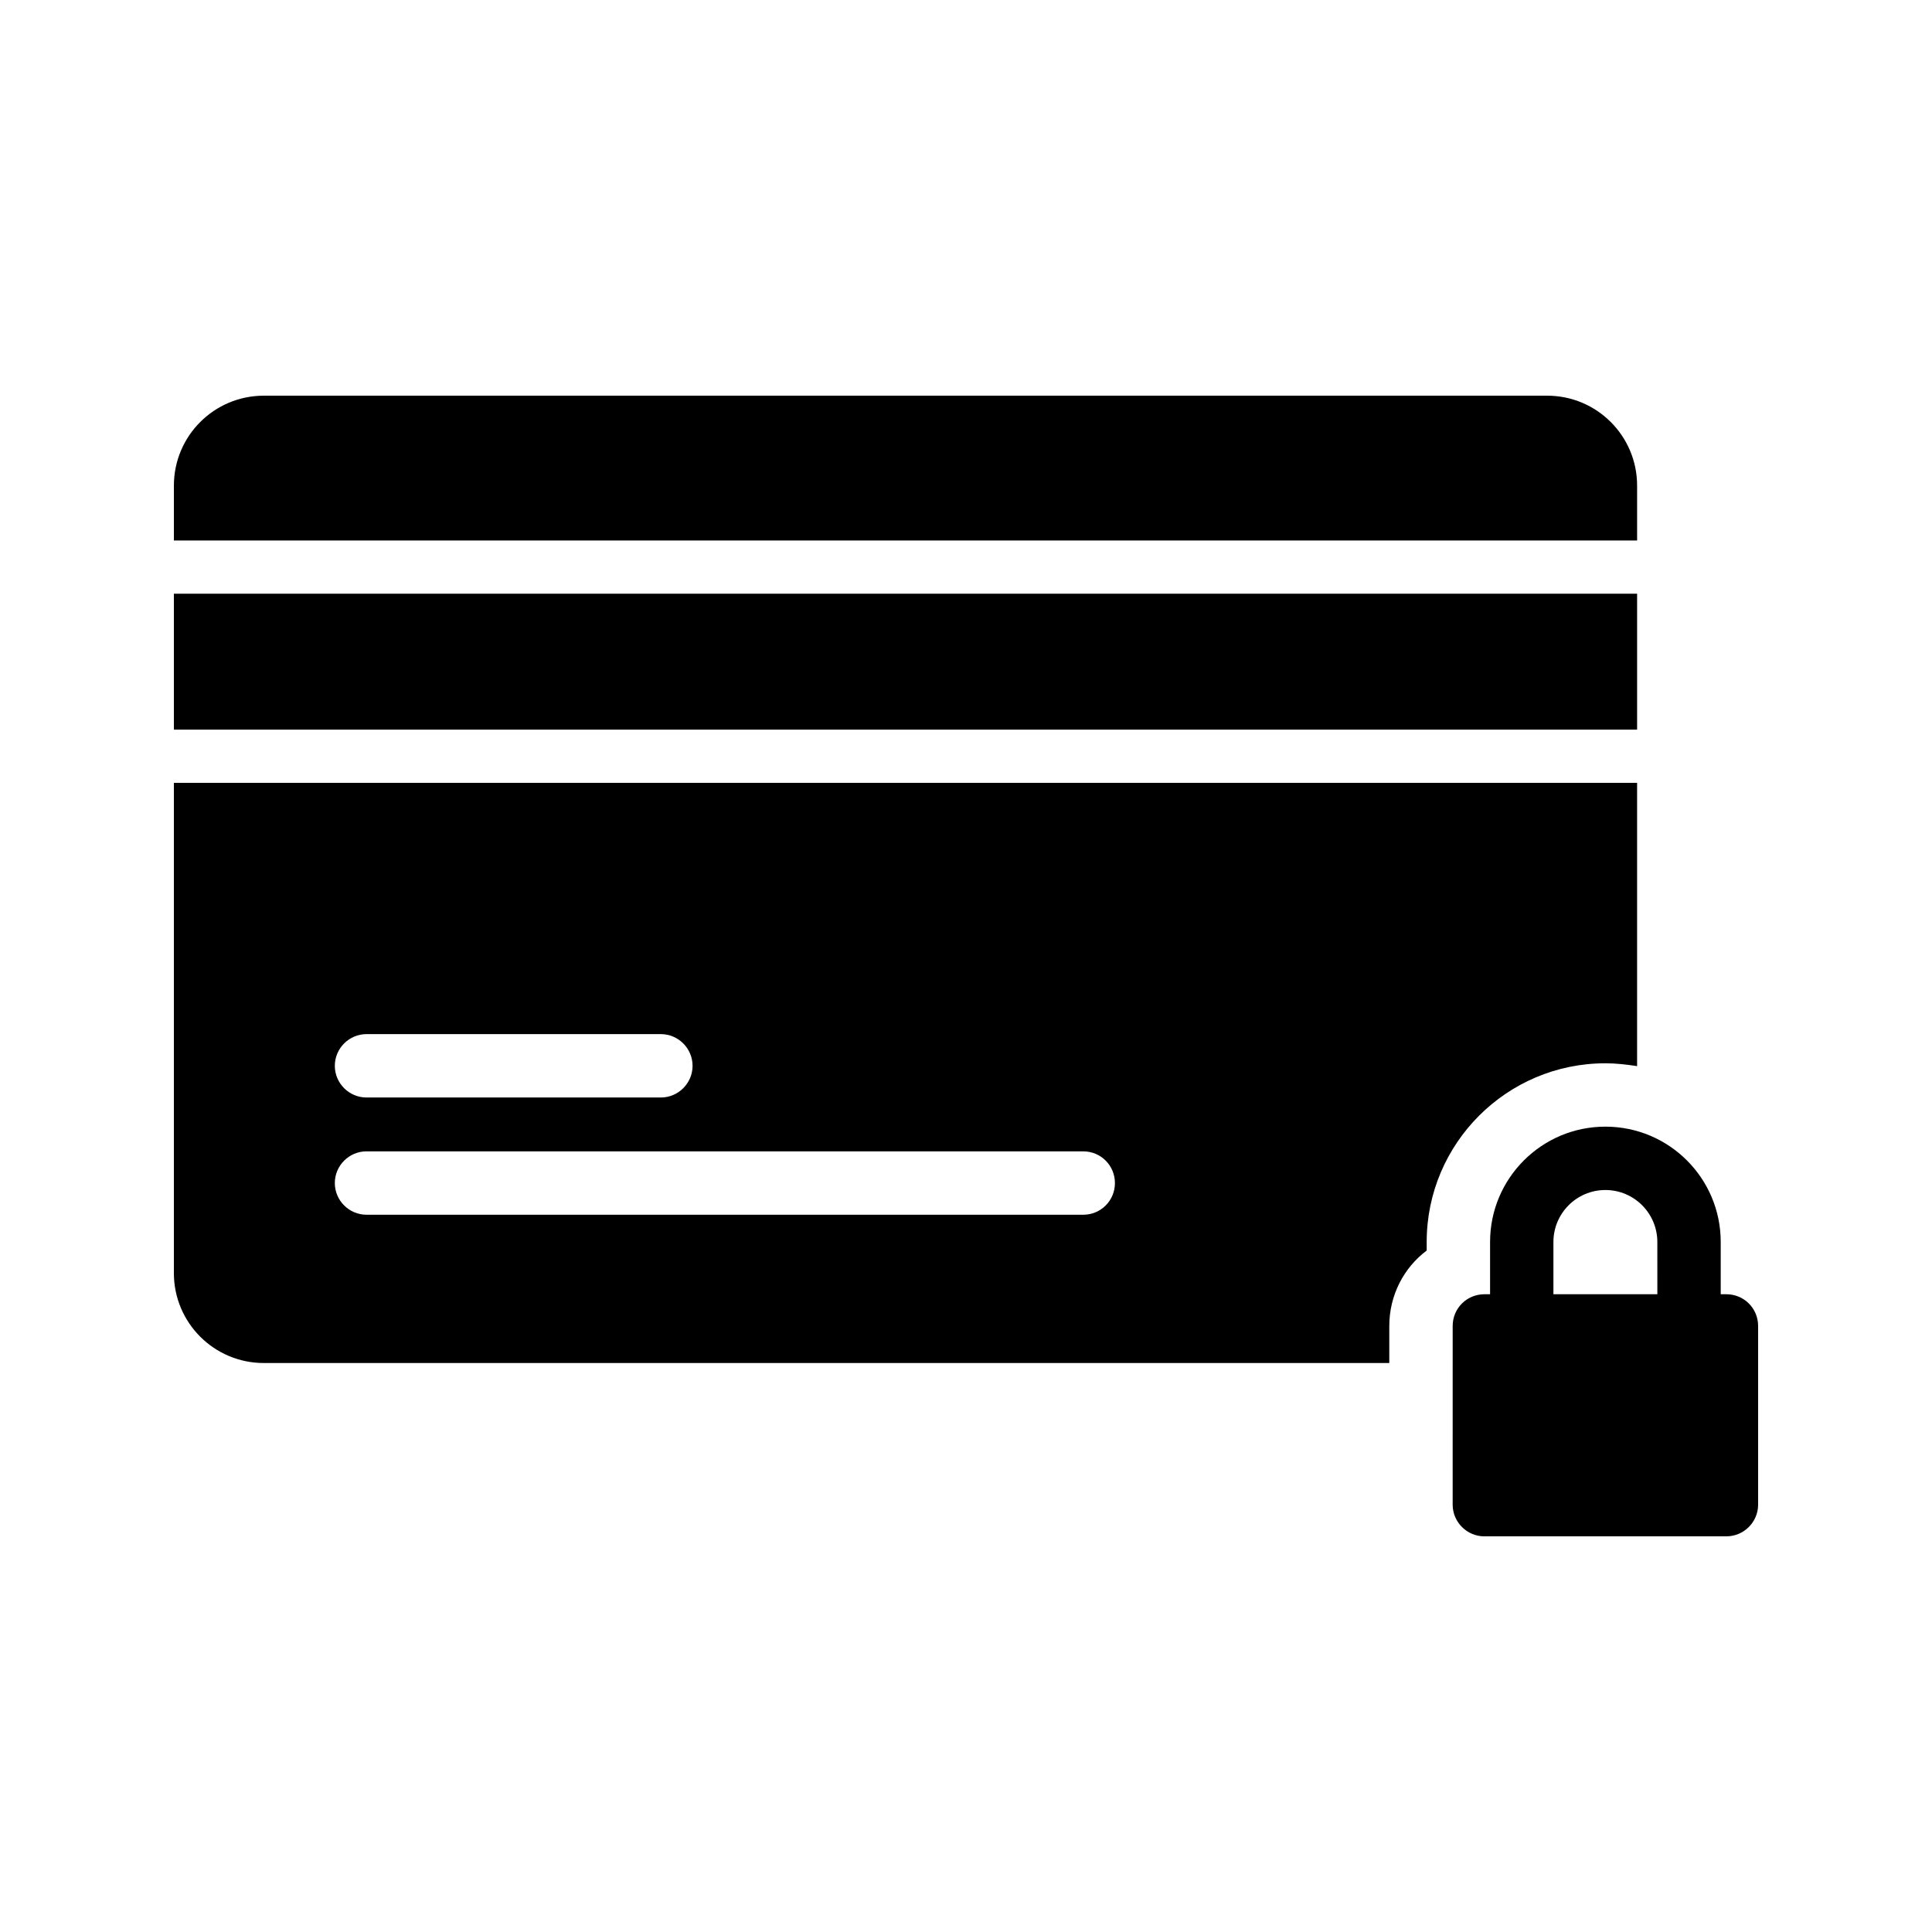
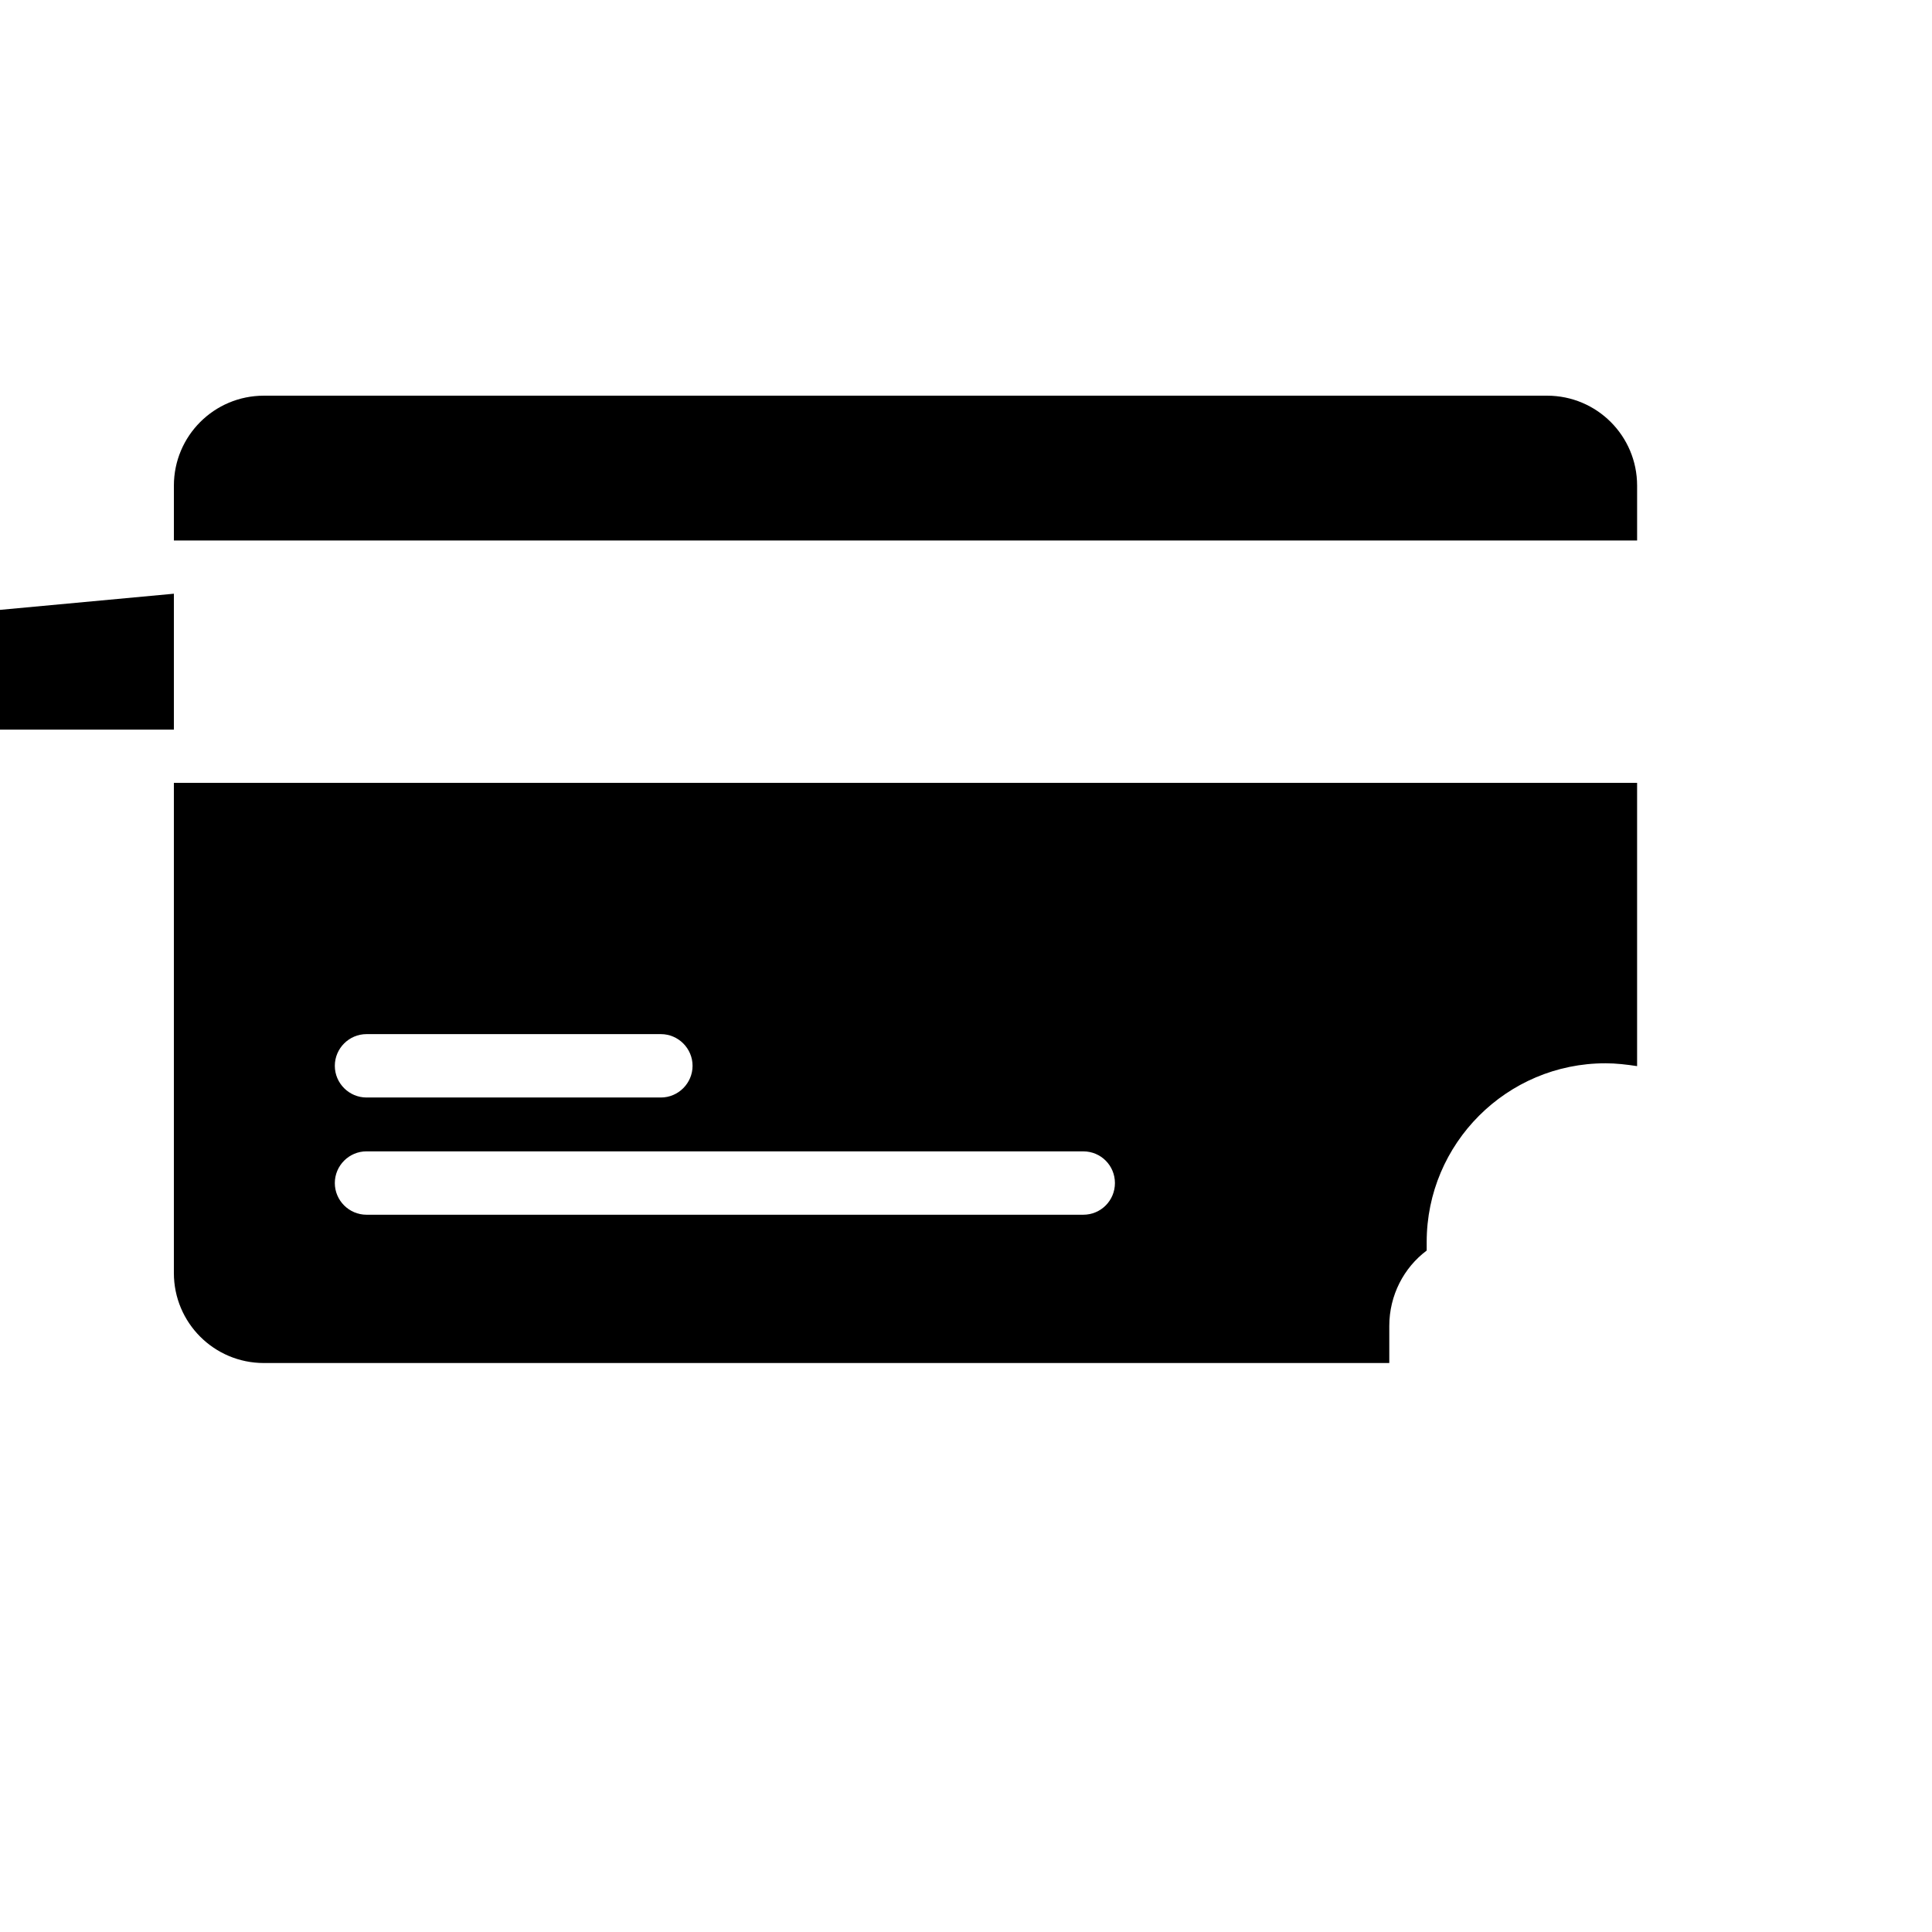
<svg xmlns="http://www.w3.org/2000/svg" fill="#000000" width="800px" height="800px" version="1.1" viewBox="144 144 512 512">
  <g>
    <path d="m213.93 248.86c-13.184 0-23.848 10.664-23.848 23.848v14.527h387.77v-14.527c0-13.184-10.664-23.848-23.848-23.848z" />
-     <path d="m190.08 301.34h387.77v36.023h-387.77z" />
+     <path d="m190.08 301.34v36.023h-387.77z" />
    <path d="m569.45 425.78c2.856 0 5.625 0.336 8.398 0.754v-75.066h-387.77v129.9c0 13.184 10.664 23.848 23.848 23.848h298.25v-9.824c0-8.145 3.863-15.449 9.91-19.984v-2.266c0-26.117 21.242-47.359 47.355-47.359zm-328.32-7.727h78.008c4.617 0 8.398 3.777 8.398 8.398 0 4.617-3.777 8.398-8.398 8.398h-78.008c-4.617 0-8.398-3.777-8.398-8.398 0.004-4.617 3.781-8.398 8.398-8.398zm189.94 47.863h-189.94c-4.617 0-8.398-3.777-8.398-8.398 0-4.617 3.777-8.398 8.398-8.398l189.94 0.004c4.703 0 8.398 3.777 8.398 8.398 0 4.617-3.695 8.395-8.398 8.395z" />
-     <path d="m601.52 486.99h-1.512v-13.855c0-16.879-13.688-30.562-30.562-30.562-16.879 0-30.562 13.688-30.562 30.562v13.855h-1.512c-4.617 0-8.398 3.695-8.398 8.398l-0.004 47.359c0 4.617 3.777 8.398 8.398 8.398l64.152-0.004c4.617 0 8.398-3.777 8.398-8.398v-47.359c-0.004-4.699-3.781-8.395-8.398-8.395zm-18.305 0h-27.543v-13.855c0-7.559 6.129-13.77 13.77-13.77 7.641 0 13.77 6.215 13.77 13.77z" />
  </g>
</svg>